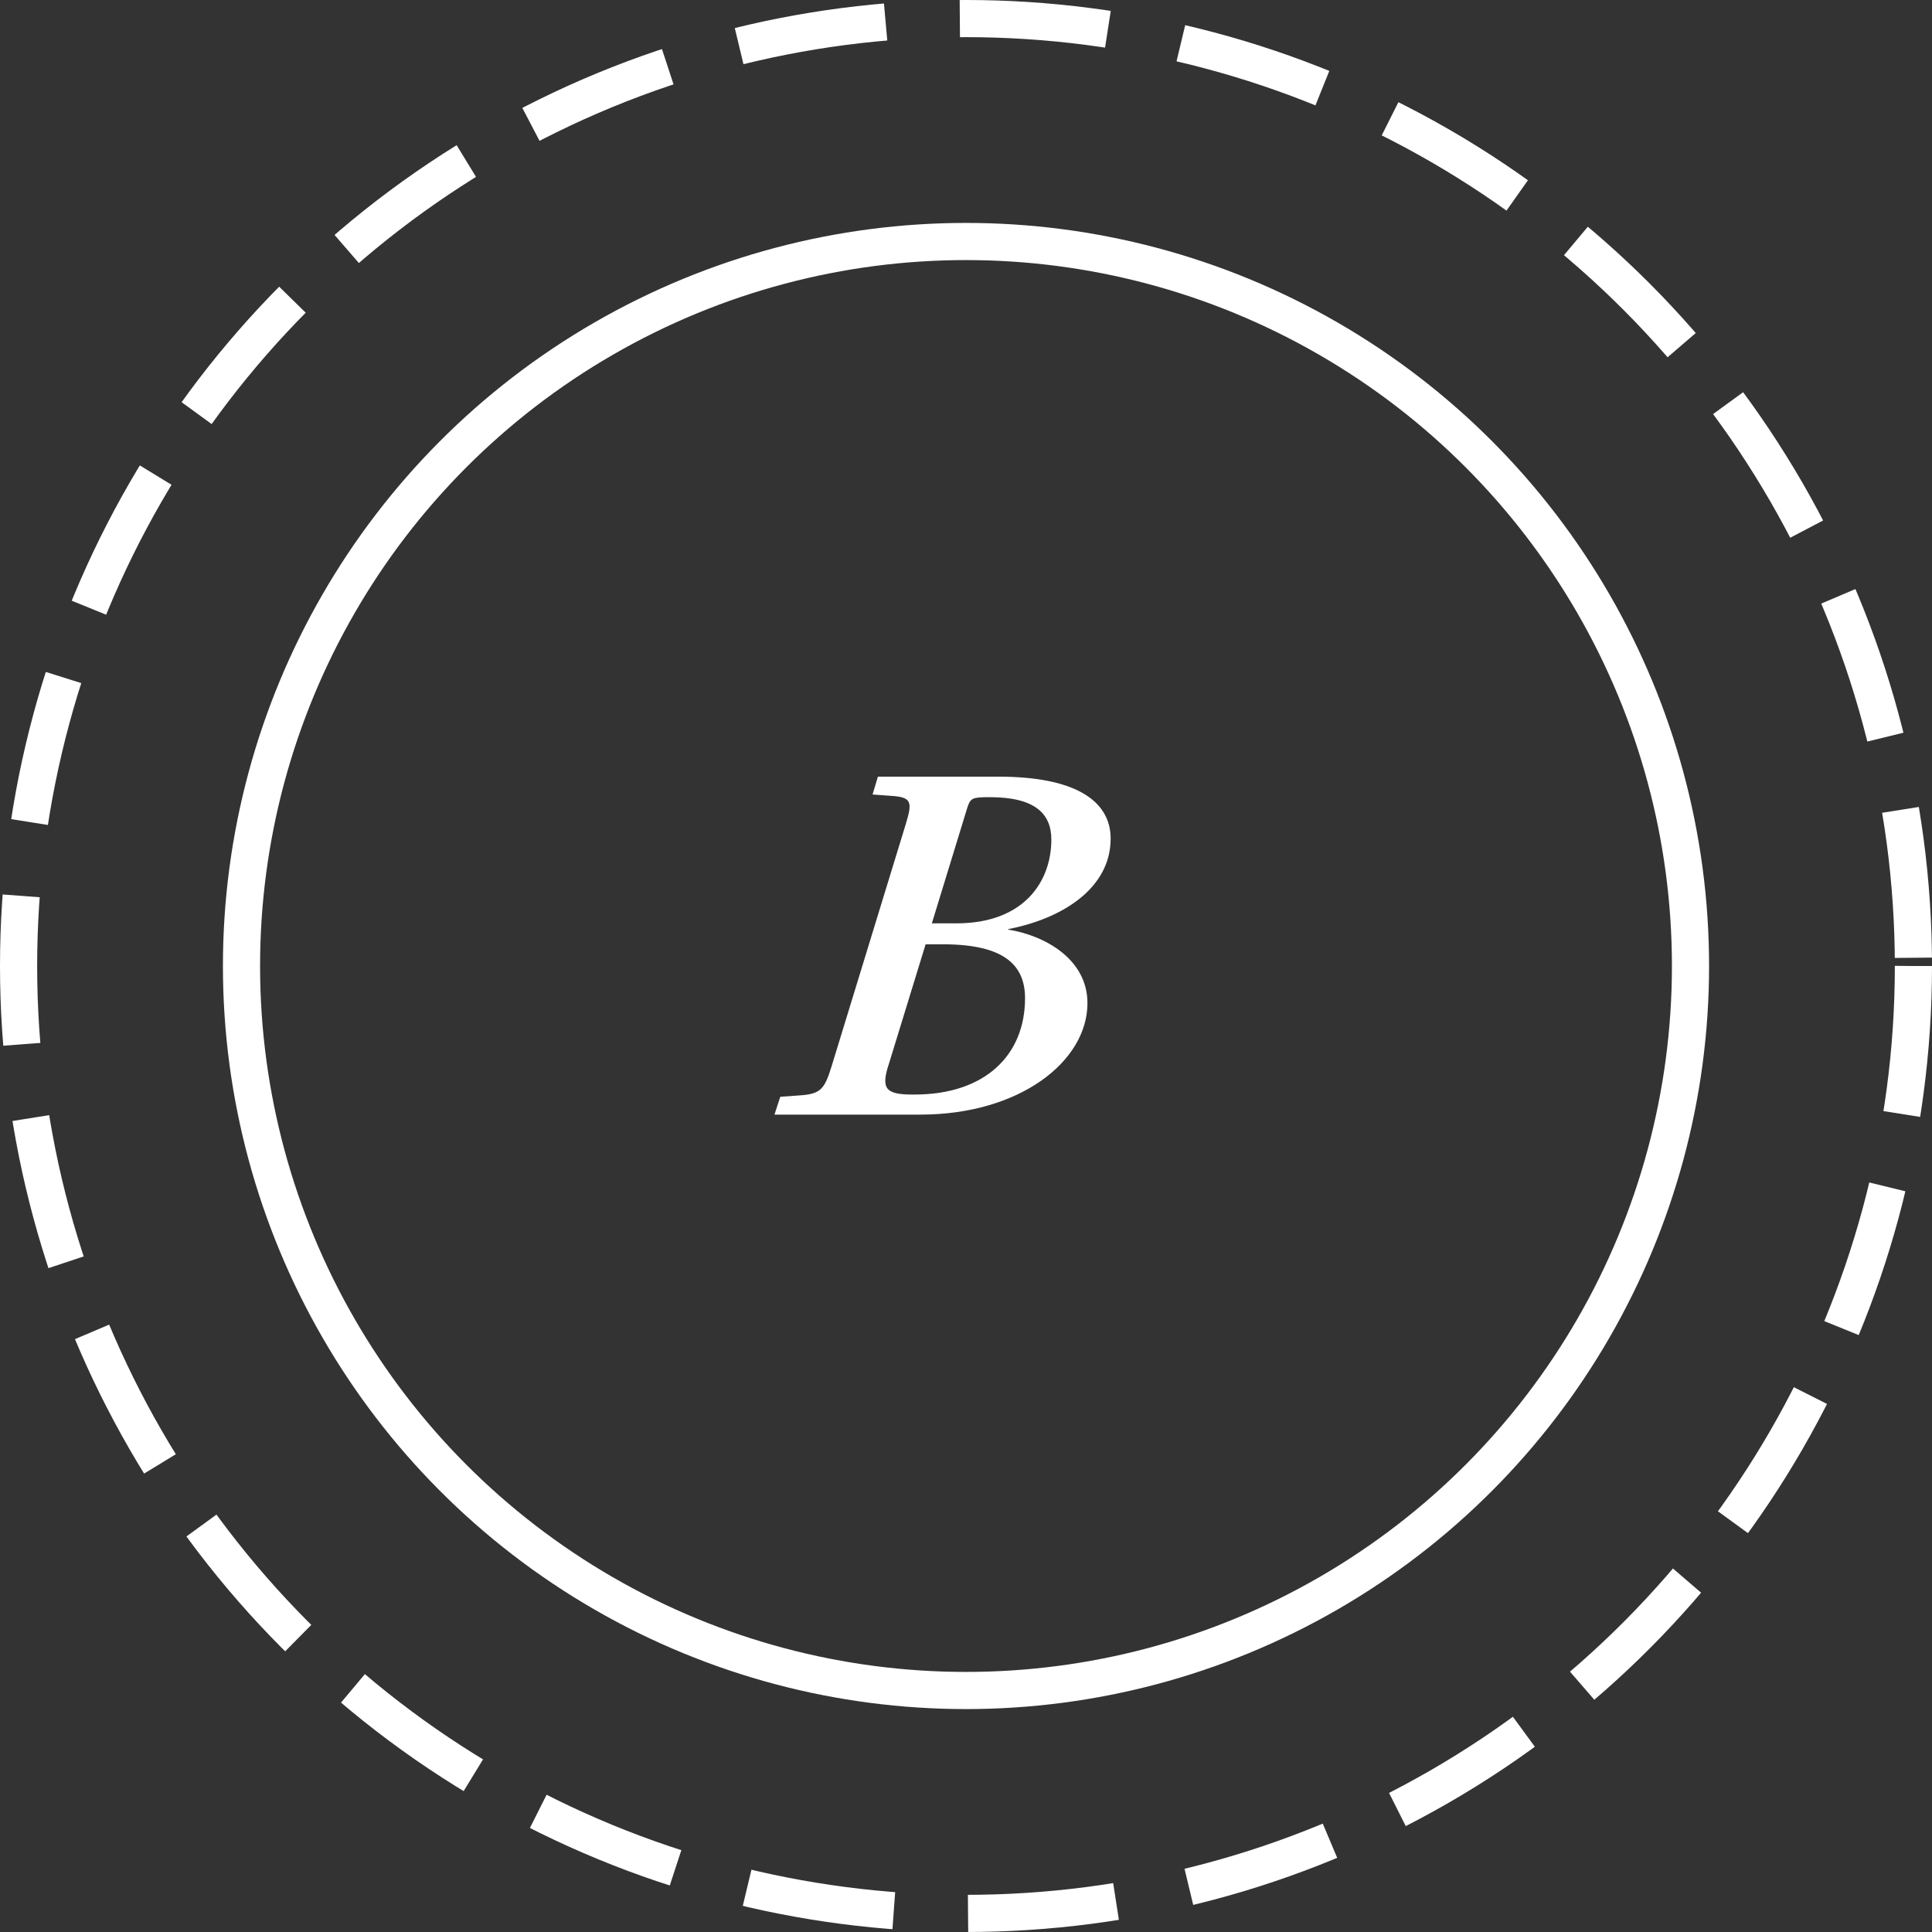
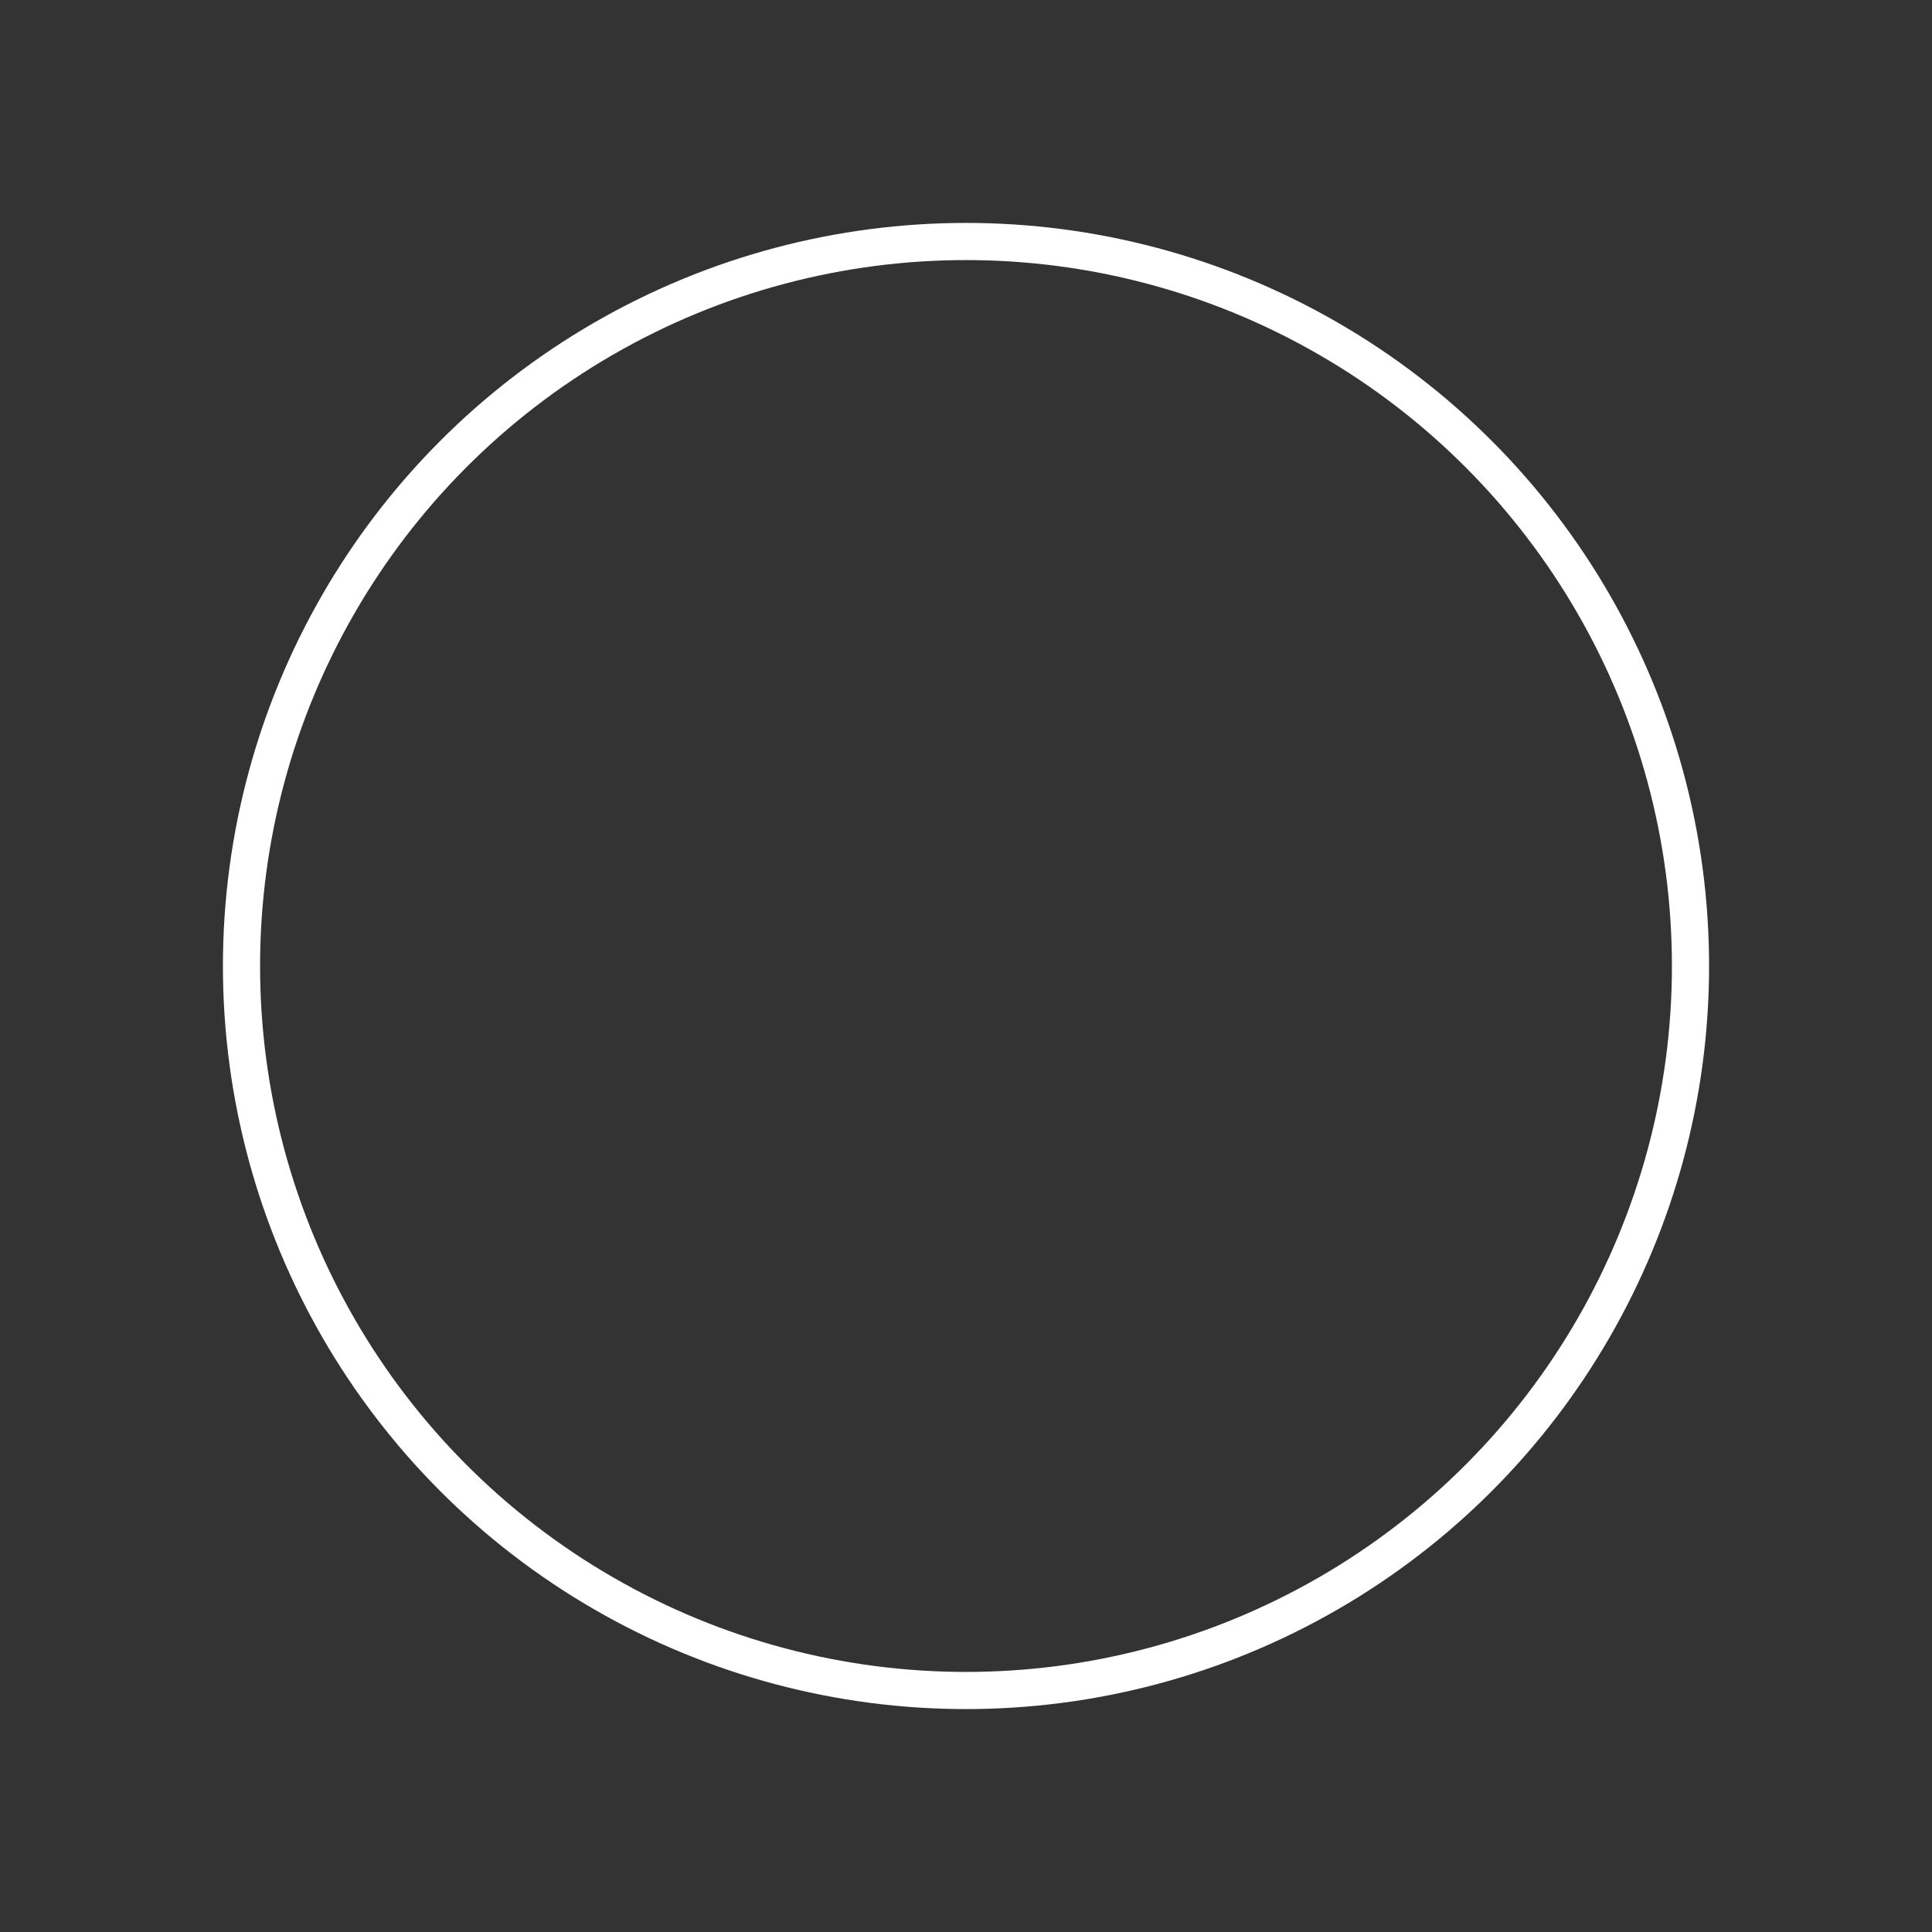
<svg xmlns="http://www.w3.org/2000/svg" width="52" height="52" viewBox="0 0 52 52" fill="none">
  <rect x="0" y="0" width="52" height="52" fill="#333333" stroke="none" />
-   <circle cx="26" cy="26" r="25.5" stroke="white" stroke-dasharray="4 2" />
  <circle cx="26" cy="26" r="19.5" stroke="white" />
-   <path d="M20.845 30L21.001 29.52L21.505 29.484C22.081 29.448 22.189 29.328 22.381 28.704L24.373 22.2C24.565 21.576 24.541 21.456 23.977 21.42L23.485 21.384L23.629 20.904H26.881C28.897 20.904 29.893 21.528 29.893 22.572C29.893 23.892 28.621 24.72 27.133 25.008V25.02C28.117 25.176 29.269 25.812 29.269 27C29.269 28.56 27.457 30 24.769 30H20.845ZM25.081 24.852H25.741C27.565 24.852 28.297 23.724 28.297 22.596C28.297 21.888 27.841 21.456 26.641 21.456C26.173 21.456 26.125 21.48 26.041 21.72L25.081 24.852ZM24.565 29.46H24.613C26.521 29.46 27.589 28.392 27.589 26.868C27.589 25.956 27.001 25.428 25.429 25.416H24.913L23.929 28.62C23.701 29.304 23.833 29.46 24.565 29.46Z" fill="white" />
</svg>